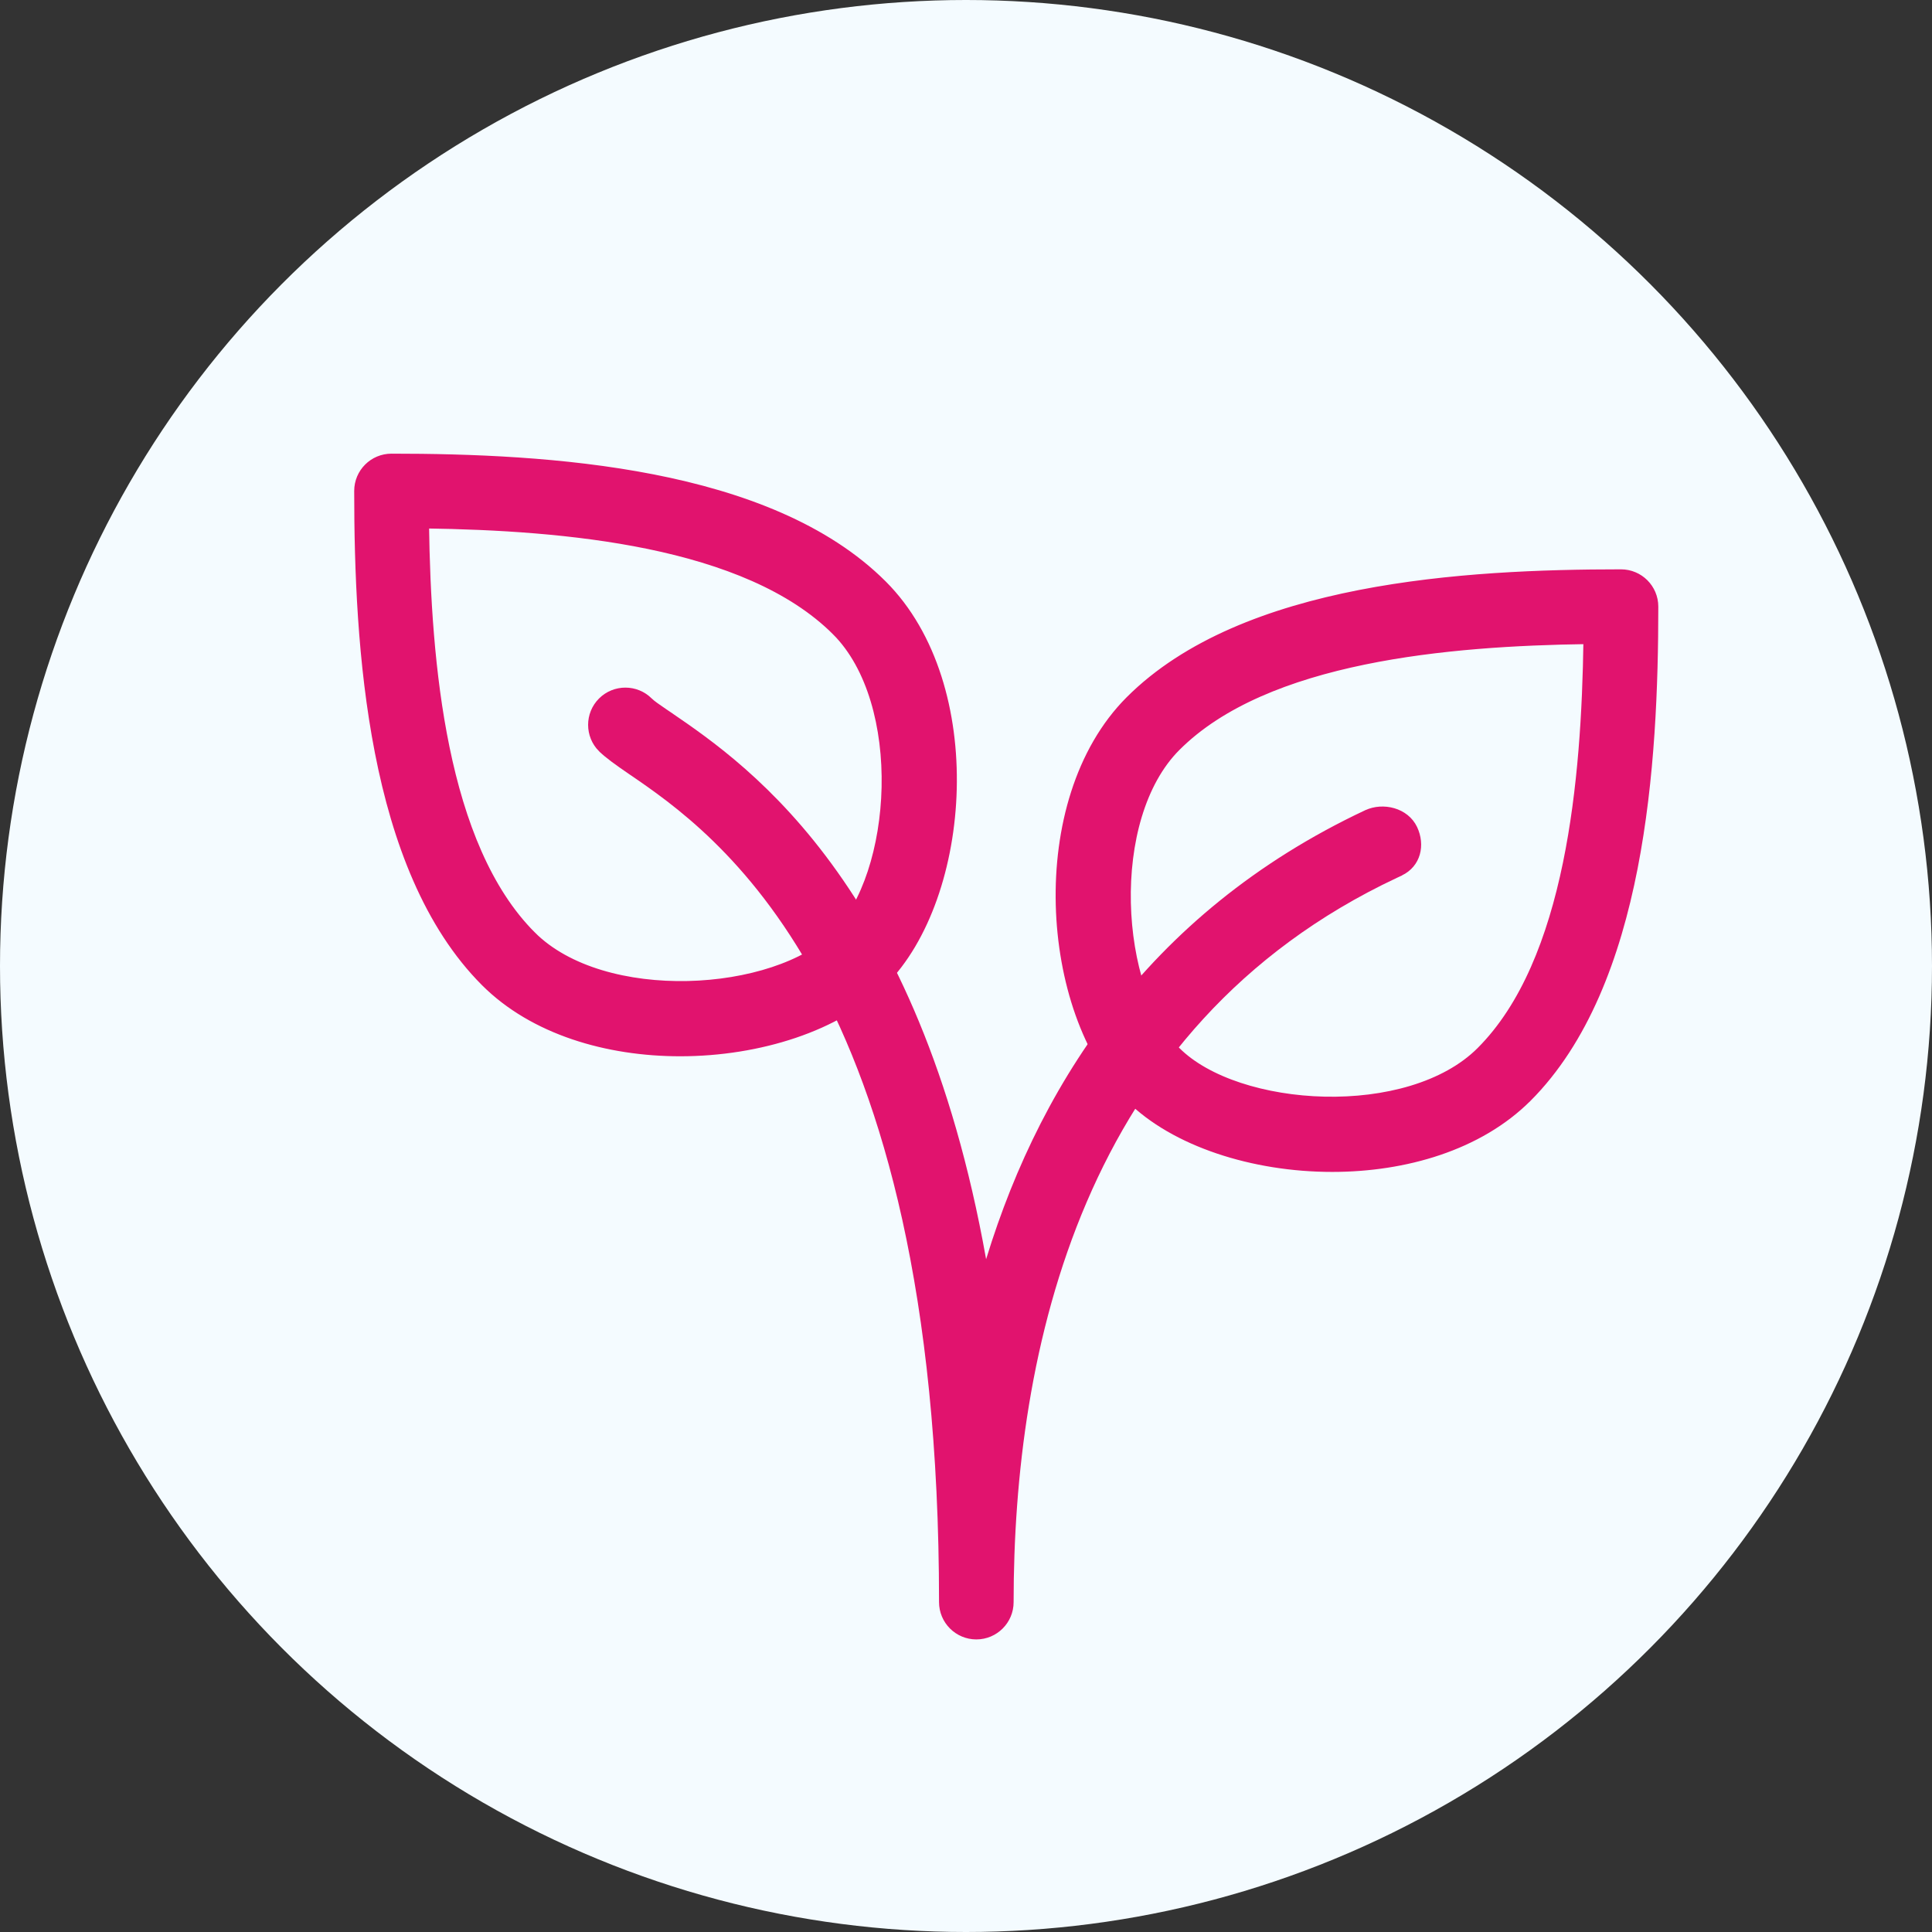
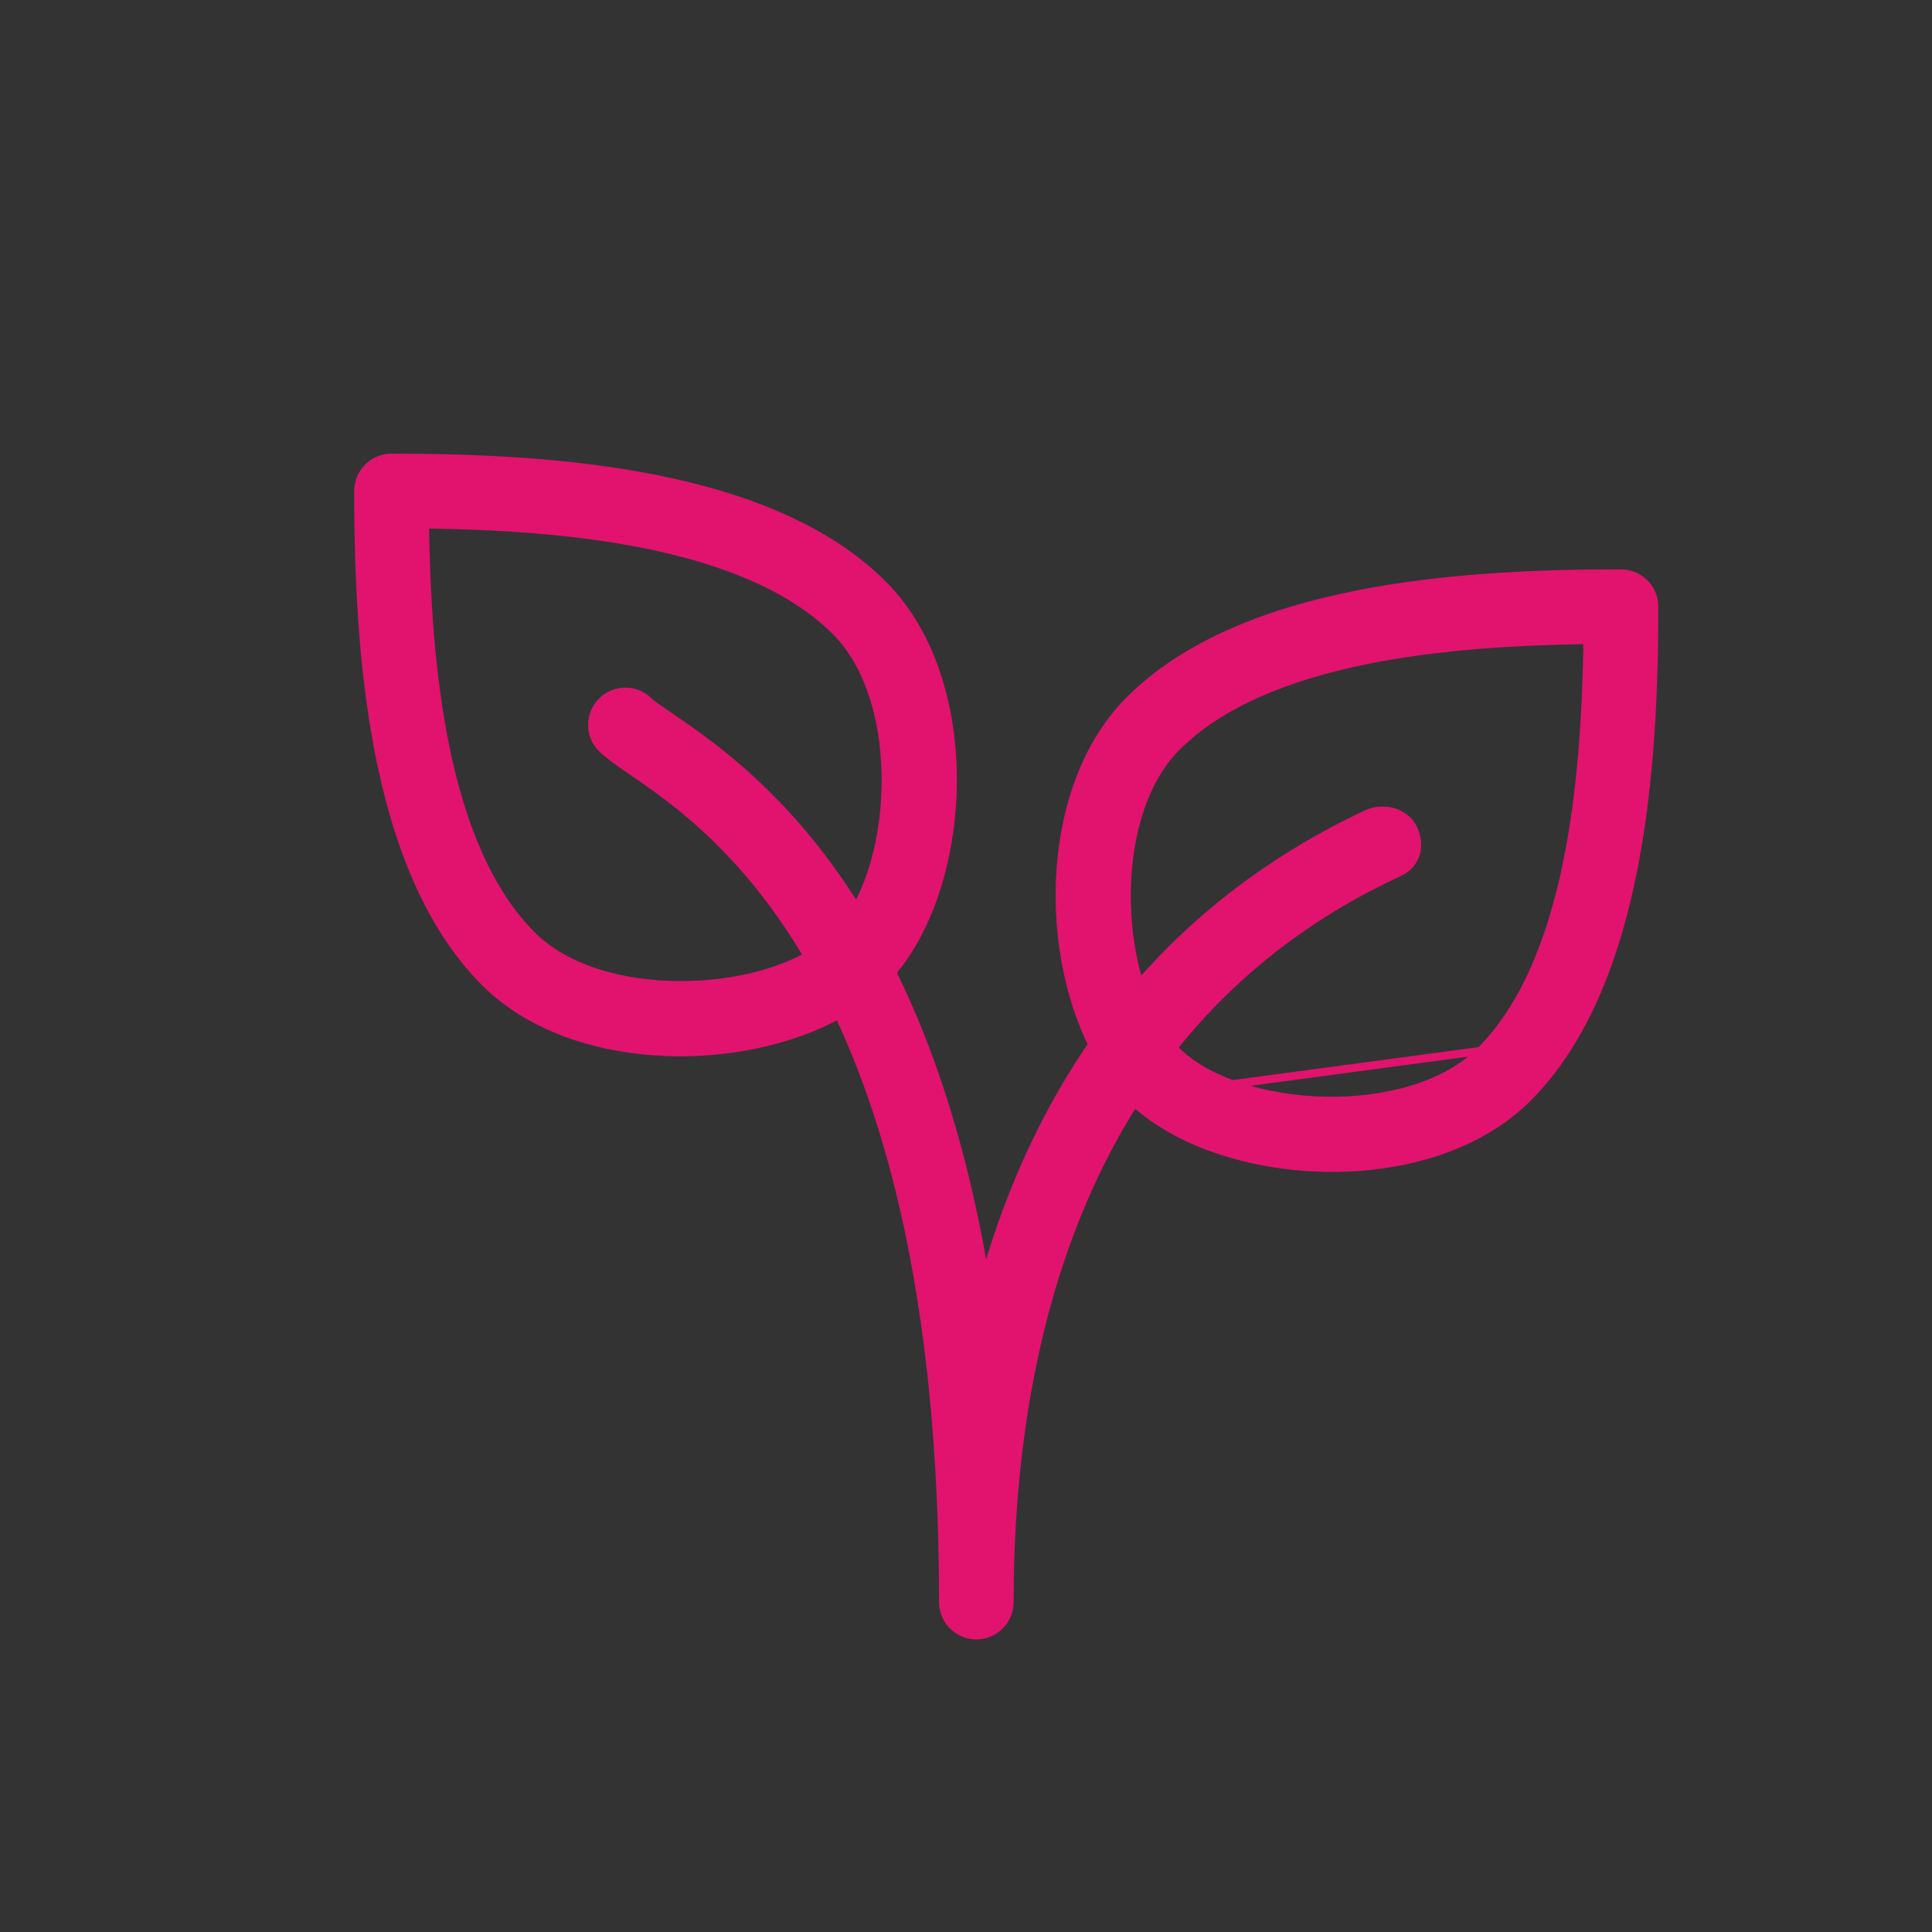
<svg xmlns="http://www.w3.org/2000/svg" width="48" height="48" viewBox="0 0 48 48" fill="none">
  <rect x="0" y="0" width="48" height="48" fill="#333333" stroke="none" />
-   <circle cx="24" cy="24" r="24" fill="#F4FBFF" />
-   <path d="M20.767 15.688L20.838 15.618L20.767 15.688C21.649 16.57 22.035 18.073 22.003 19.561C21.97 21.049 21.518 22.487 20.767 23.238C20.016 23.988 18.578 24.44 17.089 24.473C15.601 24.506 14.1 24.12 13.218 23.238L13.147 23.308L13.218 23.238C12.11 22.13 11.453 20.443 11.07 18.579C10.694 16.754 10.583 14.772 10.559 13.029C12.302 13.053 14.283 13.165 16.109 13.54C17.972 13.924 19.659 14.581 20.767 15.688ZM28.064 27.279L28.064 27.279C29.175 28.388 31.134 29.016 33.098 29.016C34.908 29.016 36.745 28.485 37.952 27.281L37.953 27.281C39.37 25.862 40.155 23.773 40.587 21.564C41.019 19.353 41.1 17.009 41.1 15.071C41.1 14.615 40.73 14.245 40.273 14.245C38.335 14.245 35.992 14.325 33.781 14.757C31.572 15.189 29.483 15.974 28.064 17.392C26.806 18.65 26.282 20.596 26.33 22.481C26.378 24.365 26.999 26.214 28.064 27.279ZM36.781 26.11L36.781 26.11C35.899 26.992 34.397 27.379 32.909 27.346C31.42 27.313 29.982 26.861 29.232 26.11C28.481 25.36 28.029 23.922 27.996 22.433C27.963 20.945 28.349 19.443 29.232 18.561C30.339 17.453 32.026 16.797 33.89 16.413C35.715 16.037 37.697 15.926 39.44 15.902C39.416 17.646 39.305 19.628 38.929 21.453C38.545 23.316 37.889 25.003 36.781 26.11ZM21.936 14.518C20.517 13.1 18.428 12.316 16.219 11.884C14.008 11.452 11.665 11.371 9.727 11.371C9.27 11.371 8.9 11.741 8.9 12.197C8.9 14.135 8.981 16.479 9.413 18.689C9.844 20.898 10.629 22.988 12.047 24.407C13.252 25.611 15.091 26.143 16.9 26.143C18.865 26.143 20.825 25.515 21.936 24.405C23.001 23.34 23.622 21.491 23.67 19.607C23.718 17.722 23.194 15.775 21.936 14.518Z" fill="#E1136E" stroke="#E1136E" stroke-width="0.2" />
+   <path d="M20.767 15.688L20.838 15.618L20.767 15.688C21.649 16.57 22.035 18.073 22.003 19.561C21.97 21.049 21.518 22.487 20.767 23.238C20.016 23.988 18.578 24.44 17.089 24.473C15.601 24.506 14.1 24.12 13.218 23.238L13.147 23.308L13.218 23.238C12.11 22.13 11.453 20.443 11.07 18.579C10.694 16.754 10.583 14.772 10.559 13.029C12.302 13.053 14.283 13.165 16.109 13.54C17.972 13.924 19.659 14.581 20.767 15.688ZM28.064 27.279L28.064 27.279C29.175 28.388 31.134 29.016 33.098 29.016C34.908 29.016 36.745 28.485 37.952 27.281L37.953 27.281C39.37 25.862 40.155 23.773 40.587 21.564C41.019 19.353 41.1 17.009 41.1 15.071C41.1 14.615 40.73 14.245 40.273 14.245C38.335 14.245 35.992 14.325 33.781 14.757C31.572 15.189 29.483 15.974 28.064 17.392C26.806 18.65 26.282 20.596 26.33 22.481C26.378 24.365 26.999 26.214 28.064 27.279ZL36.781 26.11C35.899 26.992 34.397 27.379 32.909 27.346C31.42 27.313 29.982 26.861 29.232 26.11C28.481 25.36 28.029 23.922 27.996 22.433C27.963 20.945 28.349 19.443 29.232 18.561C30.339 17.453 32.026 16.797 33.89 16.413C35.715 16.037 37.697 15.926 39.44 15.902C39.416 17.646 39.305 19.628 38.929 21.453C38.545 23.316 37.889 25.003 36.781 26.11ZM21.936 14.518C20.517 13.1 18.428 12.316 16.219 11.884C14.008 11.452 11.665 11.371 9.727 11.371C9.27 11.371 8.9 11.741 8.9 12.197C8.9 14.135 8.981 16.479 9.413 18.689C9.844 20.898 10.629 22.988 12.047 24.407C13.252 25.611 15.091 26.143 16.9 26.143C18.865 26.143 20.825 25.515 21.936 24.405C23.001 23.34 23.622 21.491 23.67 19.607C23.718 17.722 23.194 15.775 21.936 14.518Z" fill="#E1136E" stroke="#E1136E" stroke-width="0.2" />
  <path d="M34.739 21.572L34.781 21.662L34.782 21.662C35.204 21.462 35.306 20.992 35.117 20.59C34.917 20.166 34.361 20.034 33.96 20.221L33.959 20.221C28.53 22.774 25.777 27.166 24.474 31.725C23.684 26.975 22.226 23.835 20.722 21.718C19.172 19.533 17.576 18.441 16.629 17.793L16.628 17.793C16.628 17.792 16.628 17.792 16.628 17.792C16.585 17.763 16.544 17.735 16.505 17.709C16.328 17.588 16.198 17.5 16.122 17.425C15.799 17.103 15.276 17.103 14.953 17.425C14.631 17.747 14.631 18.271 14.953 18.594L14.954 18.594C15.105 18.744 15.362 18.928 15.695 19.156L15.696 19.156C16.754 19.88 18.683 21.2 20.351 24.254C22.02 27.31 23.43 32.111 23.43 39.804C23.43 40.26 23.8 40.631 24.257 40.631C24.713 40.631 25.083 40.26 25.083 39.806C25.083 33.59 26.753 25.436 34.663 21.719L34.721 21.692V21.691L34.723 21.69L34.763 21.671L34.776 21.664L34.78 21.663L34.781 21.662L34.781 21.662L34.781 21.662L34.781 21.662L34.739 21.572Z" fill="#E1136E" stroke="#E1136E" stroke-width="0.2" />
</svg>